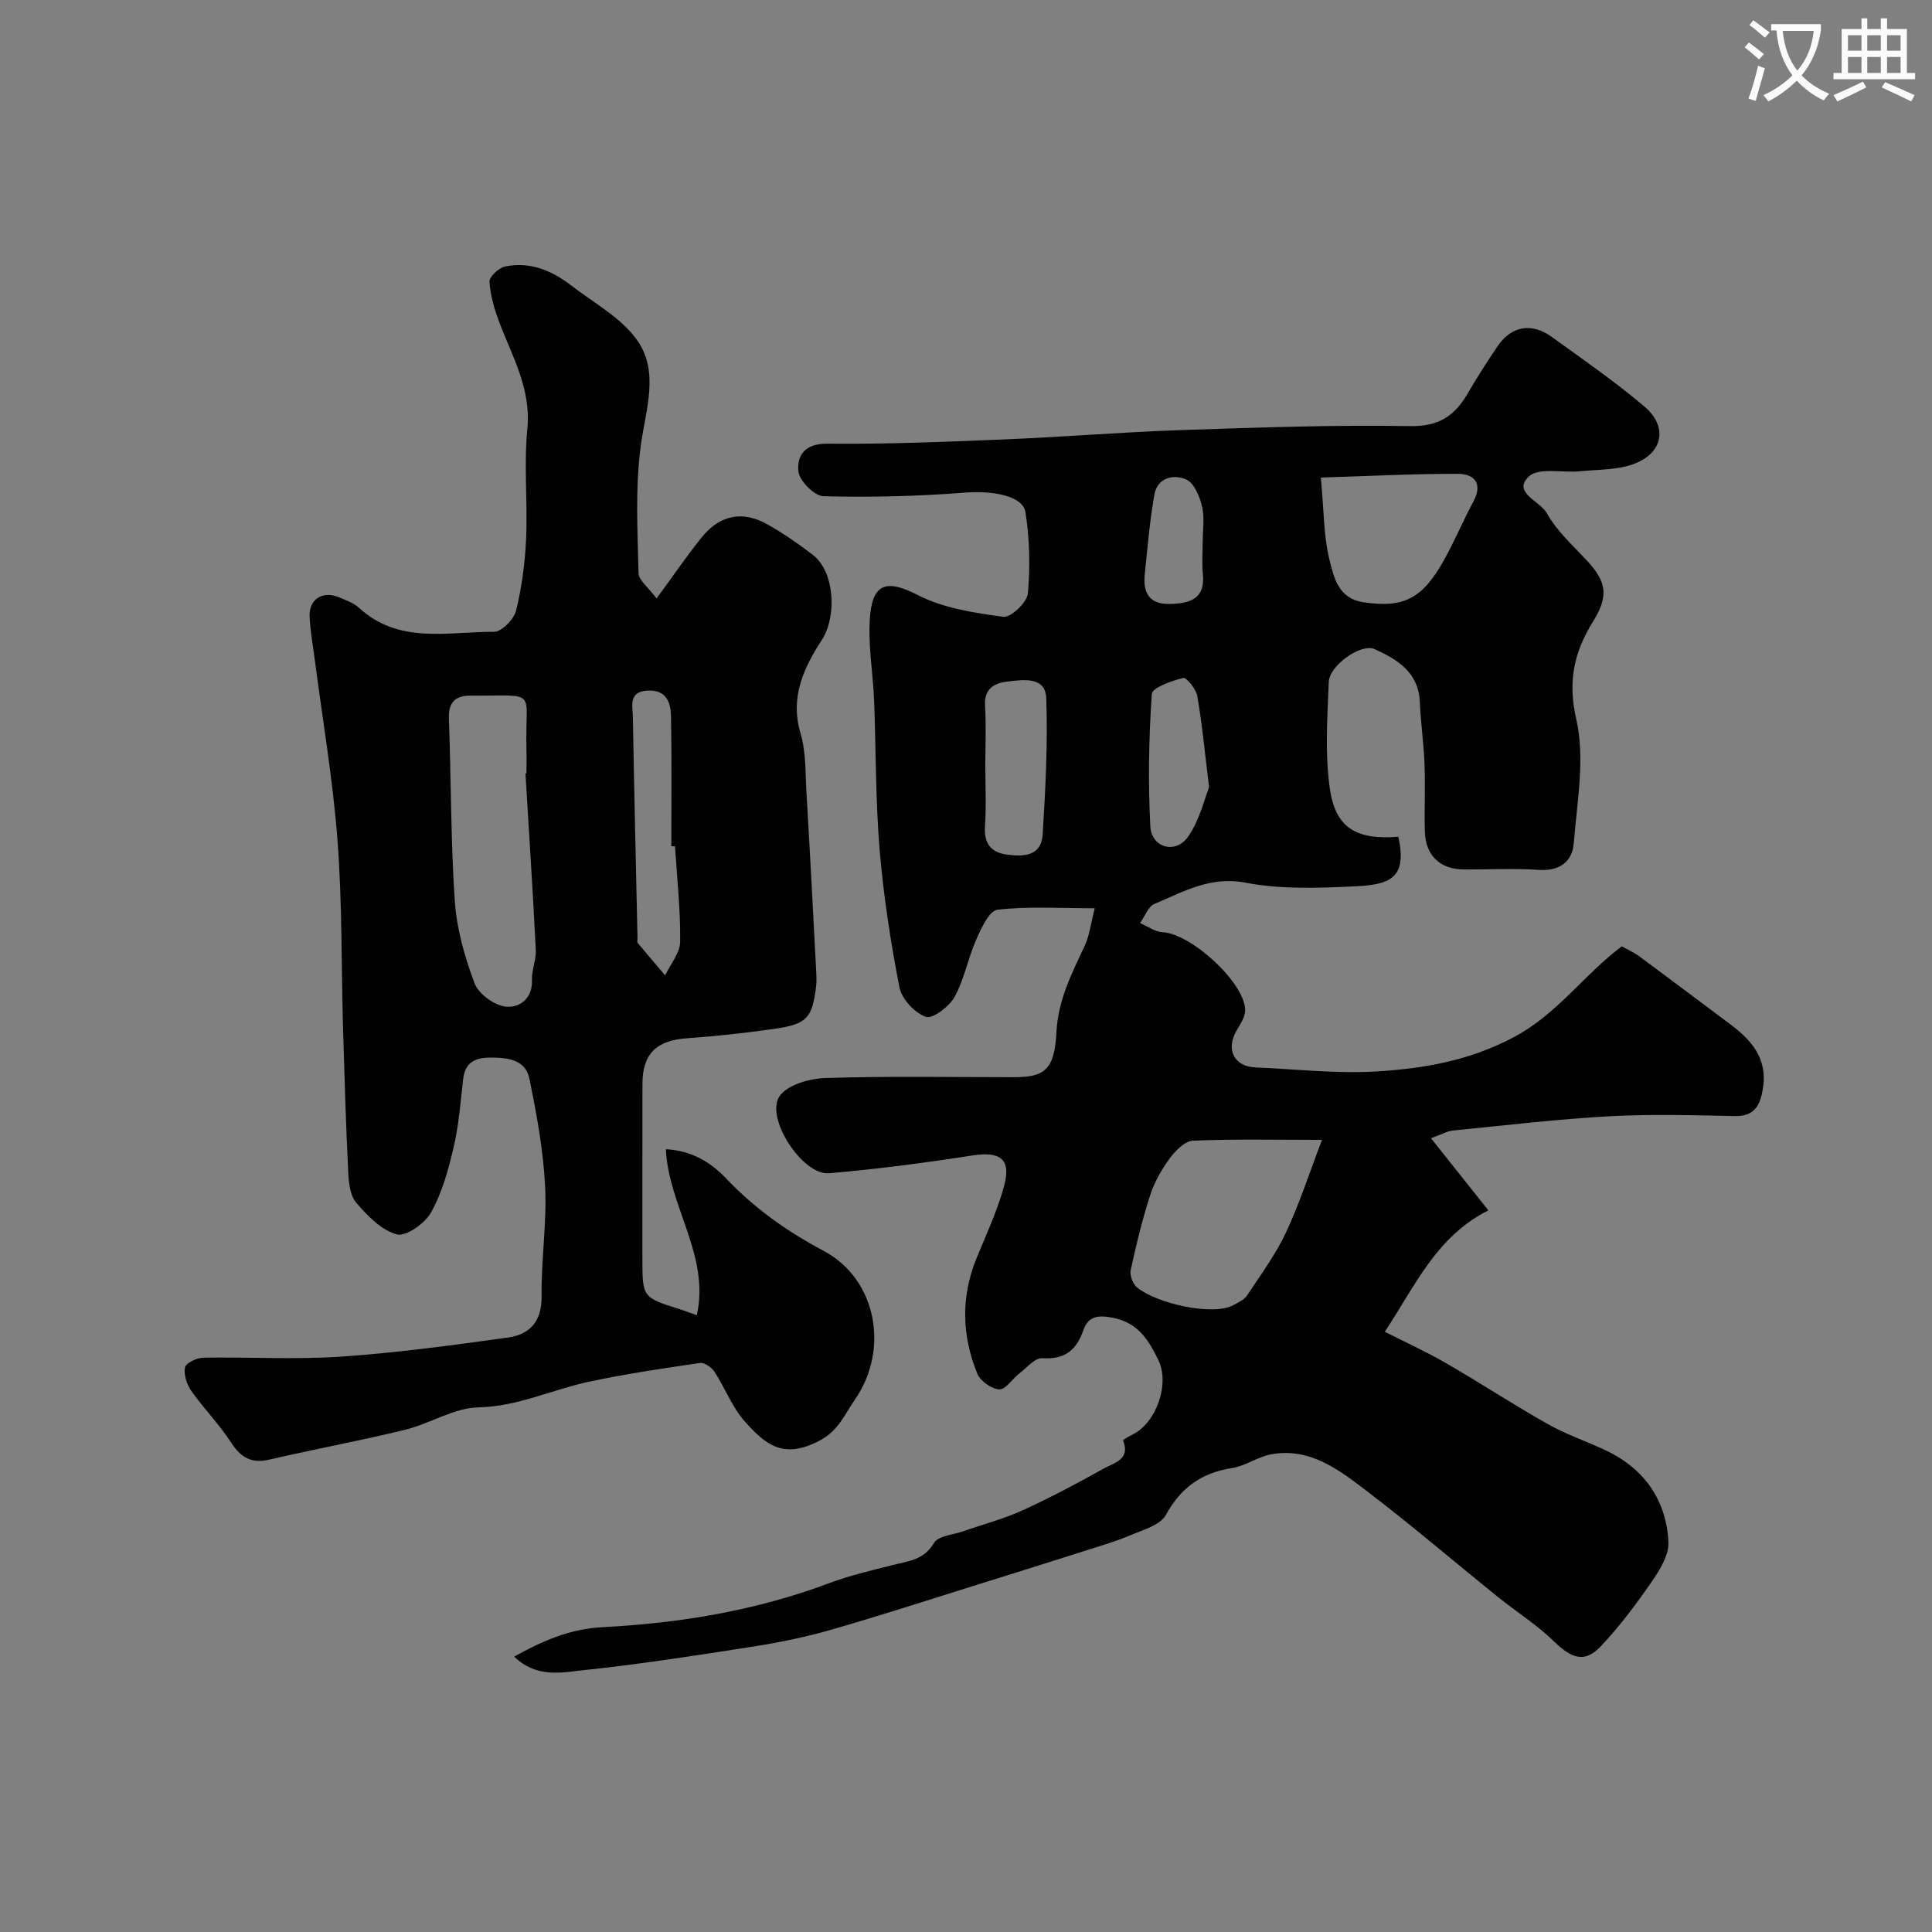
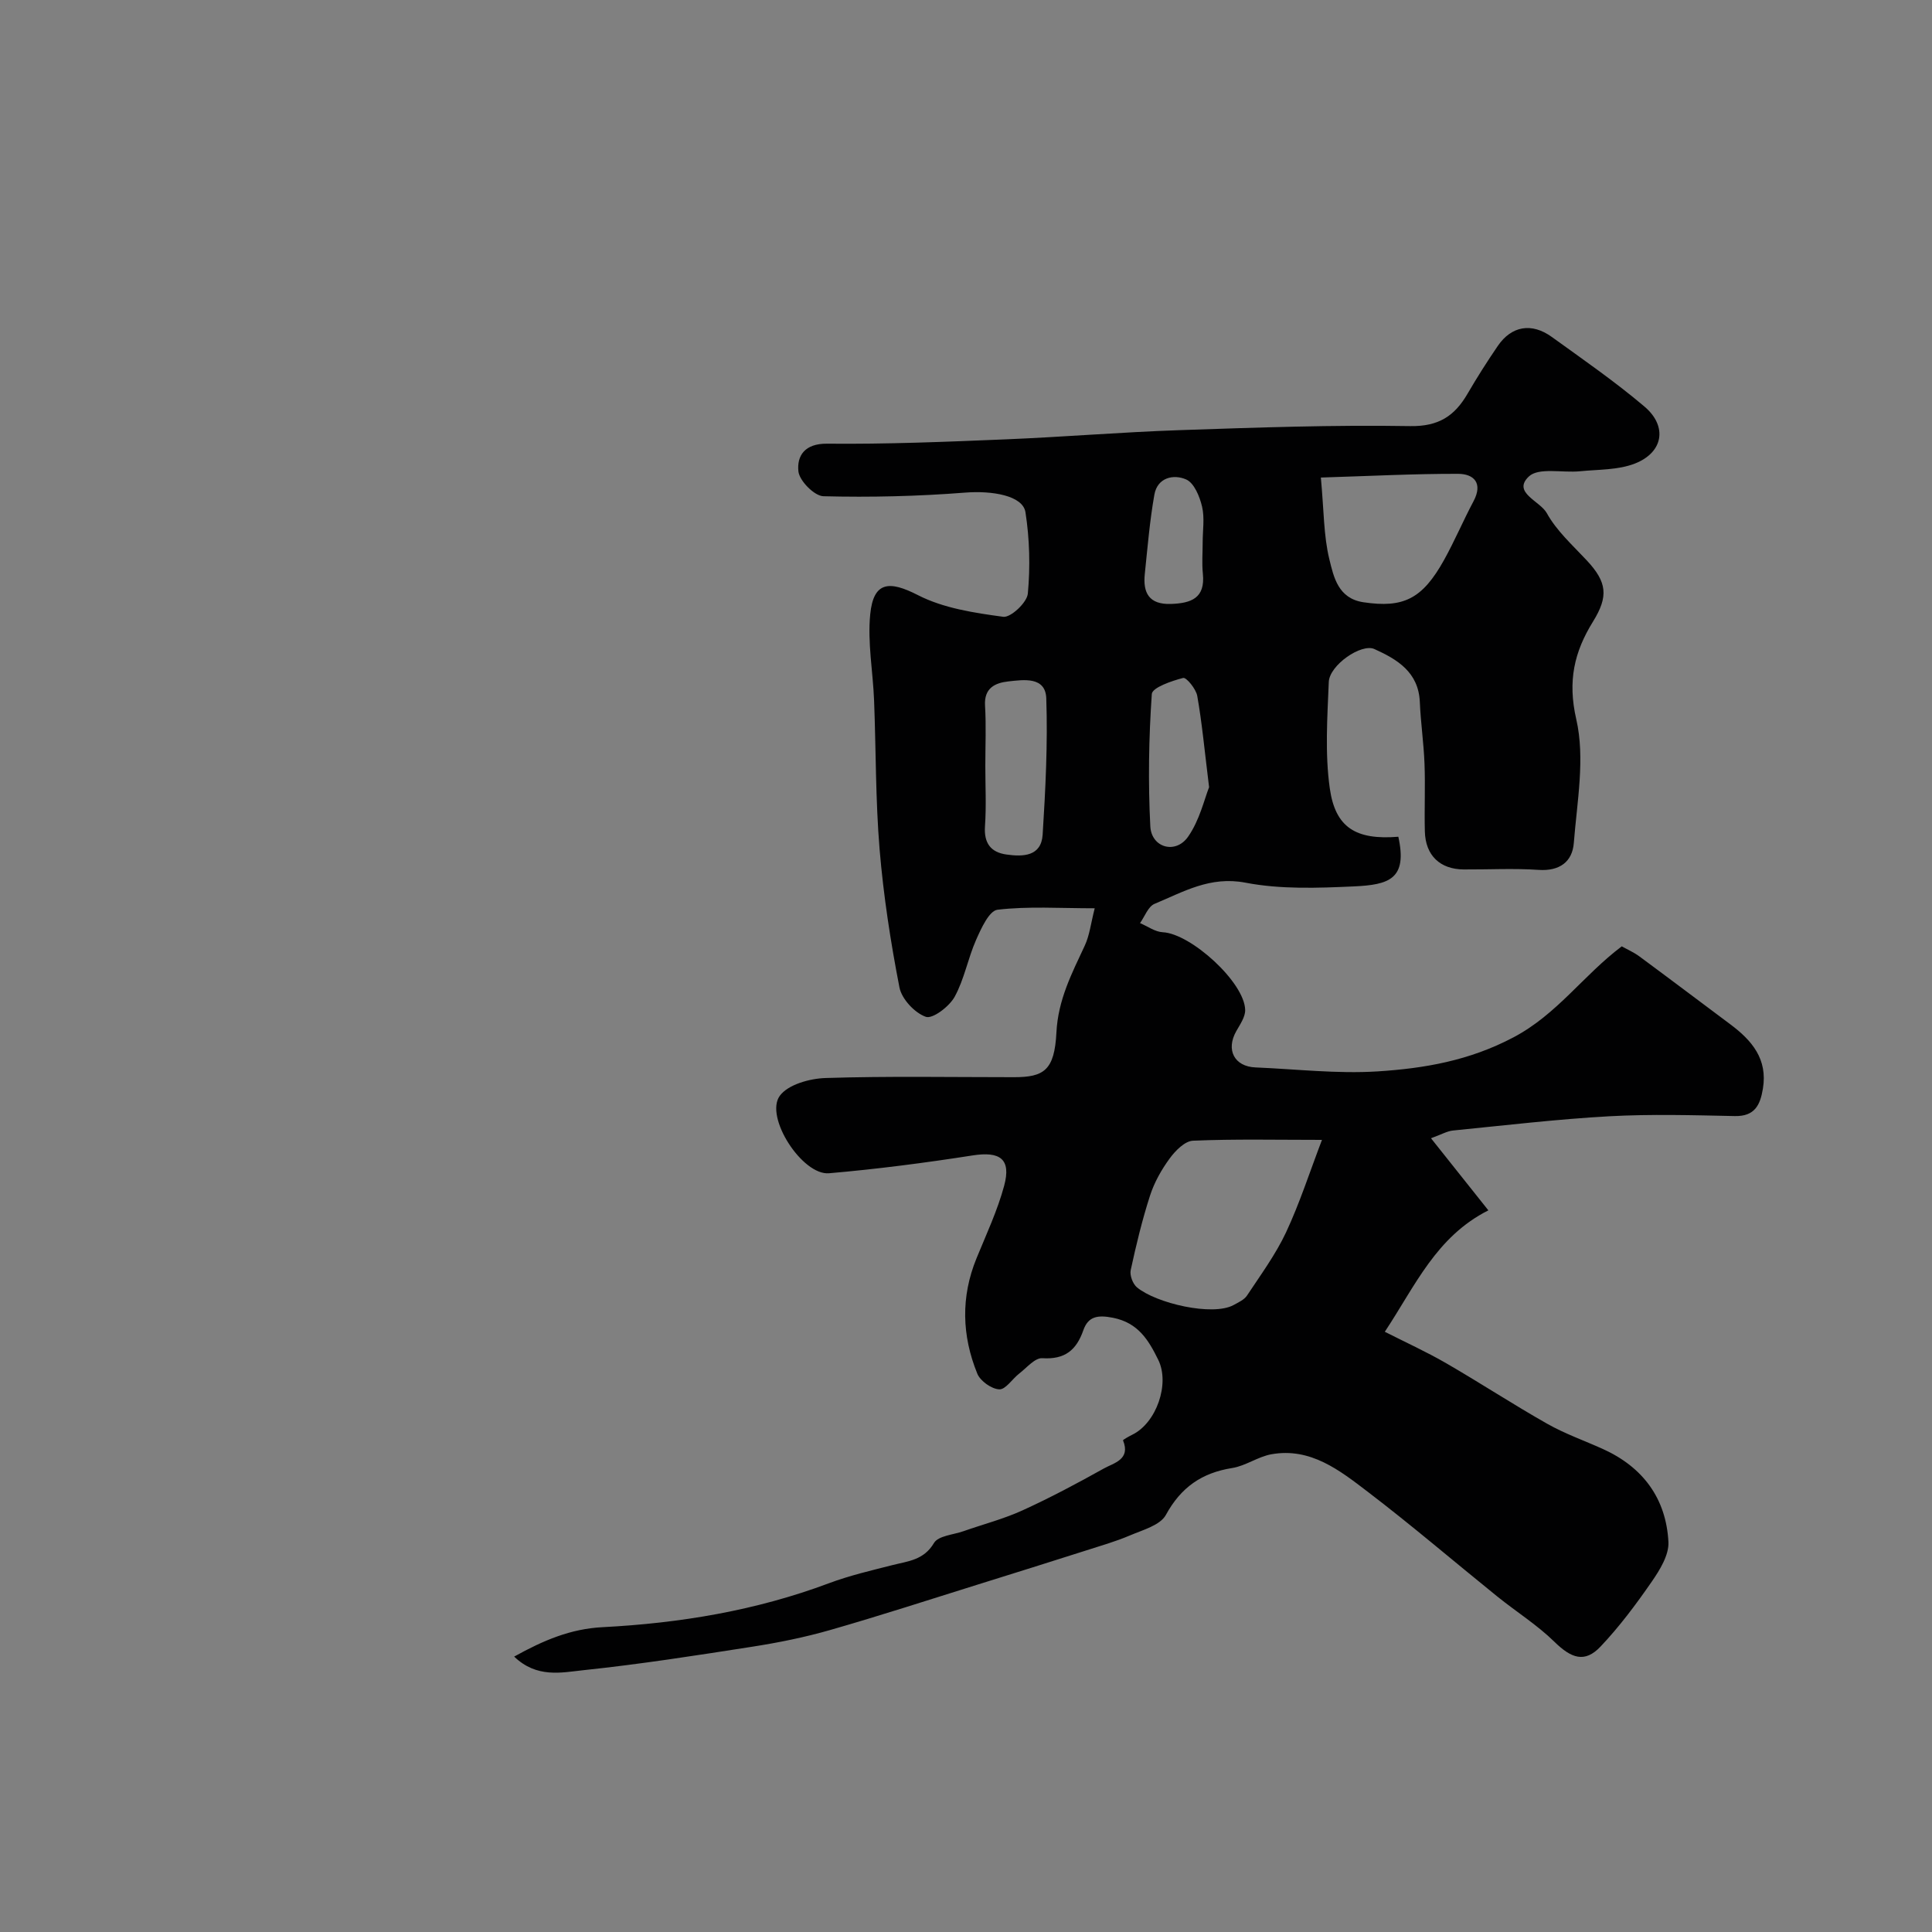
<svg xmlns="http://www.w3.org/2000/svg" enable-background="new 0 0 400 400" viewBox="0 0 400 400">
  <rect x="0" y="0" width="400" height="400" fill="#808080" stroke="none" />
-   <path d="m362.1 8.8c1.1.8 2.1 1.6 3.1 2.4l-1 1.1c-1.3-1.1-2.3-2-3-2.5zm1.9 4.8c.5.2.9.4 1.4.5-.6 2.3-1.3 4.5-1.9 6.8l-1.5-.5c.8-2.1 1.4-4.3 2-6.8zm-1-9.4c1.3.9 2.4 1.8 3.4 2.5l-1 1.1c-1.4-1.2-2.4-2.1-3.2-2.6zm3.7 2.2v-1.4h10.3v1.2c-.5 3.6-1.8 6.8-4 9.4 1.5 1.6 3.4 2.8 5.7 3.8-.3.4-.7.8-1.1 1.4-2.3-1.1-4.1-2.5-5.6-4.1-1.6 1.6-3.6 3.1-5.9 4.3-.3-.5-.7-.9-1-1.3 2.4-1.1 4.4-2.5 6-4.1-1.9-2.5-3-5.6-3.3-9.3h-1.1zm8.8 0h-6.4c.3 3.3 1.3 6 3 8.2 2-2.2 3.1-5.1 3.4-8.2z" fill="#fbfcfa" />
-   <path d="m385.3 3.8h1.3v2.2h2.8v-2.2h1.3v2.2h4.1v9.1h1.7v1.3h-16.9v-1.3h1.7v-9.1h4.1v-2.2zm.4 13.1.7 1.2c-1.8.9-3.8 1.9-6 2.9-.2-.4-.5-.8-.8-1.3 2.3-1 4.3-1.9 6.1-2.8zm-3.1-6.4h2.8v-3.2h-2.8zm0 4.6h2.8v-3.3h-2.8zm4-4.6h2.8v-3.2h-2.8zm0 4.6h2.8v-3.3h-2.8zm3.7 1.9c2.1.9 4.1 1.8 6.1 2.7l-.7 1.3c-2.2-1.1-4.2-2-6.1-2.9zm3.2-9.7h-2.8v3.2h2.8zm-2.8 7.8h2.8v-3.3h-2.8z" fill="#fbfcfa" />
  <g fill="#010102">
    <path d="m106.45 342.98c6.09-3.38 11.68-5.75 18.3-6.09 16.02-.83 31.75-3.43 46.88-9.1 4.25-1.59 8.72-2.63 13.13-3.75 3.26-.83 6.5-1.02 8.61-4.58.89-1.5 3.99-1.7 6.1-2.44 4.09-1.44 8.32-2.53 12.24-4.32 5.73-2.61 11.32-5.59 16.82-8.66 2.1-1.17 5.6-1.85 3.98-5.83-.05-.11 1.23-.83 1.94-1.18 4.98-2.45 7.79-10.53 5.36-15.48-2.01-4.09-4.15-7.68-9.38-8.72-3.16-.62-5.13-.3-6.14 2.59-1.45 4.15-3.85 6.08-8.49 5.78-1.52-.1-3.23 1.98-4.77 3.17-1.44 1.11-2.83 3.35-4.15 3.28-1.6-.08-3.92-1.72-4.54-3.25-3.2-7.86-3.44-15.88-.16-23.89 2.03-4.96 4.33-9.87 5.72-15.01 1.5-5.56-.85-7.17-6.54-6.28-9.86 1.54-19.78 2.83-29.72 3.69-5.53.48-13.39-11.66-10.19-16.04 1.71-2.34 6.21-3.58 9.5-3.68 12.99-.41 25.99-.17 38.99-.17 6.2 0 8.38-1.42 8.78-9.25.34-6.78 3.18-12.22 5.87-17.99 1-2.14 1.26-4.63 2.06-7.73-7.27 0-13.76-.45-20.12.3-1.73.2-3.39 3.87-4.44 6.24-1.7 3.84-2.44 8.16-4.45 11.8-1.11 2.01-4.56 4.63-5.96 4.13-2.31-.81-4.99-3.69-5.46-6.09-1.84-9.45-3.31-19.02-4.11-28.61-.85-10.22-.74-20.52-1.14-30.79-.23-5.96-1.38-11.99-.8-17.85.68-6.8 3.93-7.02 9.89-3.96 5.29 2.71 11.65 3.67 17.65 4.48 1.54.21 4.92-2.95 5.09-4.79.52-5.57.37-11.33-.49-16.86-.54-3.46-6.92-4.5-12.5-4.06-9.75.76-19.56 1-29.33.75-1.87-.05-4.98-3.2-5.18-5.16-.33-3.2 1.29-5.77 5.94-5.72 12.26.12 24.54-.38 36.8-.89 12.04-.49 24.07-1.5 36.11-1.91 15.93-.54 31.87-1.11 47.8-.84 5.93.1 9.22-2.11 11.9-6.72 1.96-3.37 4.06-6.67 6.26-9.89 2.83-4.13 6.99-4.87 11.17-1.85 6.49 4.68 13.09 9.25 19.18 14.41 4.83 4.09 3.92 9.51-1.99 11.81-3.47 1.35-7.54 1.21-11.36 1.59-3.62.36-8.57-.84-10.59 1.09-3.48 3.32 2.33 5.05 3.73 7.58 2.02 3.67 5.35 6.65 8.27 9.78 4.2 4.5 4.54 7.43 1.29 12.68-3.88 6.27-5.28 12.28-3.46 20.22 1.86 8.09.16 17.07-.51 25.62-.3 3.86-2.93 5.86-7.29 5.56-5.14-.35-10.33-.06-15.49-.09-4.92-.03-7.93-2.89-8.06-7.87-.12-4.66.11-9.34-.07-14-.16-4.27-.79-8.52-.97-12.78-.26-6.2-4.65-8.83-9.4-10.98-2.71-1.23-9.31 3.33-9.45 6.82-.3 7.34-.81 14.82.21 22.03 1.15 8.12 5.4 10.72 14.19 10.01 1.93 8.77-1.93 9.95-9.21 10.28-7.47.34-15.16.63-22.43-.77-7.34-1.41-12.85 1.9-18.83 4.38-1.33.55-2.03 2.62-3.01 3.99 1.57.66 3.11 1.81 4.71 1.89 5.81.28 16.94 10.37 17.06 16.09.03 1.46-1.07 3.01-1.85 4.4-2.18 3.87-.4 7.32 4 7.5 8.43.35 16.9 1.35 25.28.82 9.66-.62 18.96-2.21 28.12-7.05 9.06-4.78 14.45-12.85 22.42-18.84 1.16.65 2.49 1.23 3.63 2.07 6.3 4.65 12.56 9.38 18.84 14.07 4.46 3.33 7.77 7.19 6.75 13.33-.56 3.37-1.67 5.75-5.8 5.67-8.66-.18-17.35-.43-25.99.04-10.81.6-21.58 1.88-32.36 2.95-1.23.12-2.4.82-4.57 1.6 3.97 4.99 7.57 9.52 11.88 14.93-10.81 5.46-15.09 15.54-21.44 25.14 4.19 2.13 8.55 4.11 12.67 6.49 7.06 4.08 13.89 8.56 20.98 12.57 3.64 2.06 7.65 3.47 11.48 5.2 8.31 3.75 13.11 10.24 13.59 19.25.14 2.69-1.77 5.79-3.45 8.22-3.25 4.7-6.7 9.33-10.62 13.46-3.25 3.43-6.03 2.43-9.52-.99-3.58-3.51-7.92-6.23-11.85-9.4-8.93-7.21-17.66-14.69-26.78-21.65-5.82-4.44-11.86-9.24-19.98-7.79-2.79.5-5.34 2.41-8.13 2.85-6.3 1-10.6 4-13.72 9.71-1.17 2.14-4.78 3.11-7.43 4.24-2.97 1.27-6.11 2.16-9.19 3.15-7.39 2.35-14.78 4.68-22.18 6.98-10.22 3.19-20.39 6.5-30.68 9.45-5.29 1.52-10.74 2.62-16.19 3.47-11.63 1.82-23.27 3.63-34.96 4.86-4.51.48-9.62 1.68-14.3-2.82zm167.25-106.98c-9.32 0-18.02-.2-26.7.17-1.69.07-3.67 2.08-4.84 3.69-1.7 2.32-3.18 4.95-4.06 7.68-1.63 5.05-2.88 10.24-4 15.43-.23 1.07.43 2.84 1.29 3.56 3.98 3.31 15.68 6.04 20.02 3.66.99-.55 2.19-1.08 2.77-1.96 2.83-4.28 5.91-8.47 8.08-13.08 2.82-6.03 4.87-12.41 7.44-19.15zm-.23-137.13c.64 6.89.57 12.07 1.76 16.93.9 3.67 1.81 8.11 7.06 8.89 8.25 1.23 12.18-.64 16.69-8.76 2.2-3.96 3.97-8.16 6.1-12.16 1.97-3.71.12-5.65-3.19-5.67-9.15-.02-18.31.46-28.42.77zm-69.47 59.69c0 4.16.22 8.34-.07 12.49-.24 3.49 1.17 5.41 4.45 5.87 3.42.48 7.2.41 7.49-4.12.59-9.39 1.07-18.82.75-28.21-.16-4.56-4.68-3.86-7.86-3.51-2.69.3-5.03 1.33-4.82 4.98.25 4.16.06 8.34.06 12.5zm46.33 4.42c-.94-7.59-1.46-13.28-2.45-18.89-.25-1.45-2.27-3.9-2.92-3.73-2.39.61-6.4 2-6.49 3.32-.63 9.1-.78 18.29-.31 27.4.23 4.45 5.25 5.84 7.82 2.15 2.39-3.41 3.38-7.82 4.35-10.25zm-1.33-50.67c0-2.49.43-5.08-.13-7.44-.49-2.08-1.64-4.88-3.28-5.6-2.59-1.14-5.96-.43-6.59 3.15-.96 5.41-1.41 10.91-1.98 16.39-.42 3.94.88 6.39 5.43 6.23 4.19-.15 7.11-1.2 6.59-6.26-.22-2.14-.04-4.31-.04-6.47z" />
-     <path d="m135.94 123.9c3.5-4.77 6.26-8.81 9.31-12.61 3.78-4.72 8.53-5.65 13.76-2.66 3.25 1.85 6.36 3.99 9.32 6.28 4.46 3.45 4.98 12.67 1.85 17.53-3.75 5.8-6.67 11.88-4.44 19.38 1.15 3.87.99 8.15 1.23 12.25.73 12.37 1.37 24.74 2.02 37.11.05 1 .1 2.01-.02 3-.8 6.6-1.89 7.87-8.65 8.83-6 .86-12.04 1.53-18.08 1.95-6.31.44-9.22 3.19-9.23 9.46-.02 12-.01 24-.01 36 0 8.2 0 8.19 7.66 10.61.92.29 1.83.64 3.61 1.27 2.74-12.4-5.87-22.55-6.41-34.37 5.52.31 9.39 2.81 12.51 6.09 5.87 6.17 12.6 10.95 20.09 14.92 11.06 5.85 13.74 20.43 6.54 30.83-2.22 3.21-3.42 6.49-7.45 8.57-7.3 3.76-10.94.9-15.32-4.01-2.64-2.96-4.1-6.94-6.3-10.32-.59-.91-2.09-1.96-3-1.82-7.72 1.13-15.45 2.26-23.07 3.9s-14.67 5.11-22.83 5.29c-5.08.11-10.01 3.38-15.16 4.64-9.31 2.28-18.75 4.01-28.09 6.17-3.76.87-5.92-.42-7.95-3.55-2.43-3.75-5.63-6.99-8.21-10.65-.94-1.33-1.61-3.36-1.32-4.87.18-.91 2.42-2 3.75-2.02 9.5-.17 19.03.42 28.49-.22 11.59-.79 23.13-2.36 34.64-3.96 4.51-.63 7.02-3.34 6.95-8.54-.1-7.59 1.11-15.22.73-22.78-.38-7.47-1.75-14.94-3.26-22.3-.79-3.84-4.33-4.34-7.9-4.34-3.31-.01-5.42.92-5.82 4.54-.53 4.69-.89 9.45-1.96 14.03-1.08 4.62-2.38 9.37-4.66 13.47-1.27 2.28-5.2 5.08-7.1 4.57-3.2-.86-6.11-3.87-8.42-6.58-1.31-1.54-1.55-4.27-1.65-6.49-.48-9.76-.77-19.53-1.06-29.3-.38-13.1-.16-26.24-1.16-39.29-.97-12.72-3.15-25.34-4.79-38-.36-2.75-.86-5.5-.98-8.26-.16-3.54 2.66-5.39 5.98-4.03 1.51.62 3.16 1.22 4.32 2.28 8.26 7.54 18.37 4.86 27.88 4.91 1.58.01 4.13-2.6 4.57-4.4 1.2-4.89 1.86-9.98 2.08-15.01.33-7.52-.49-15.13.25-22.59.82-8.28-3.09-14.9-5.79-22.05-1.02-2.7-1.87-5.58-2.05-8.43-.07-1.02 1.92-2.87 3.22-3.15 5.16-1.09 9.71.84 13.74 3.95 4.63 3.57 10.17 6.56 13.49 11.13 4.82 6.63 1.9 14.42.88 22-1.17 8.66-.67 17.57-.47 26.36 0 1.51 2.08 3.03 3.74 5.28zm-27.15 36.21c.07 0 .14-.01.21-.01 0-1.83.04-3.66-.01-5.49-.28-12.15 2.58-10.49-11.5-10.59-3.18-.02-4.68 1.32-4.55 4.8.47 12.58.37 25.19 1.22 37.74.39 5.75 2.05 11.56 4.08 16.99.83 2.21 4.06 4.58 6.43 4.86 2.7.31 5.63-1.5 5.47-5.51-.08-2.07.9-4.19.79-6.25-.61-12.19-1.41-24.37-2.14-36.54zm30.96 15.11c-.25-.01-.51-.01-.76-.02 0-8.93.1-17.86-.06-26.78-.05-2.89-.88-5.63-4.83-5.44-4.07.2-3.11 3.22-3.07 5.5.26 15.26.63 30.51.96 45.76.01.33-.13.78.04.98 1.87 2.26 3.78 4.49 5.68 6.72 1.09-2.32 3.09-4.63 3.11-6.97.08-6.56-.65-13.16-1.07-19.75z" />
  </g>
</svg>